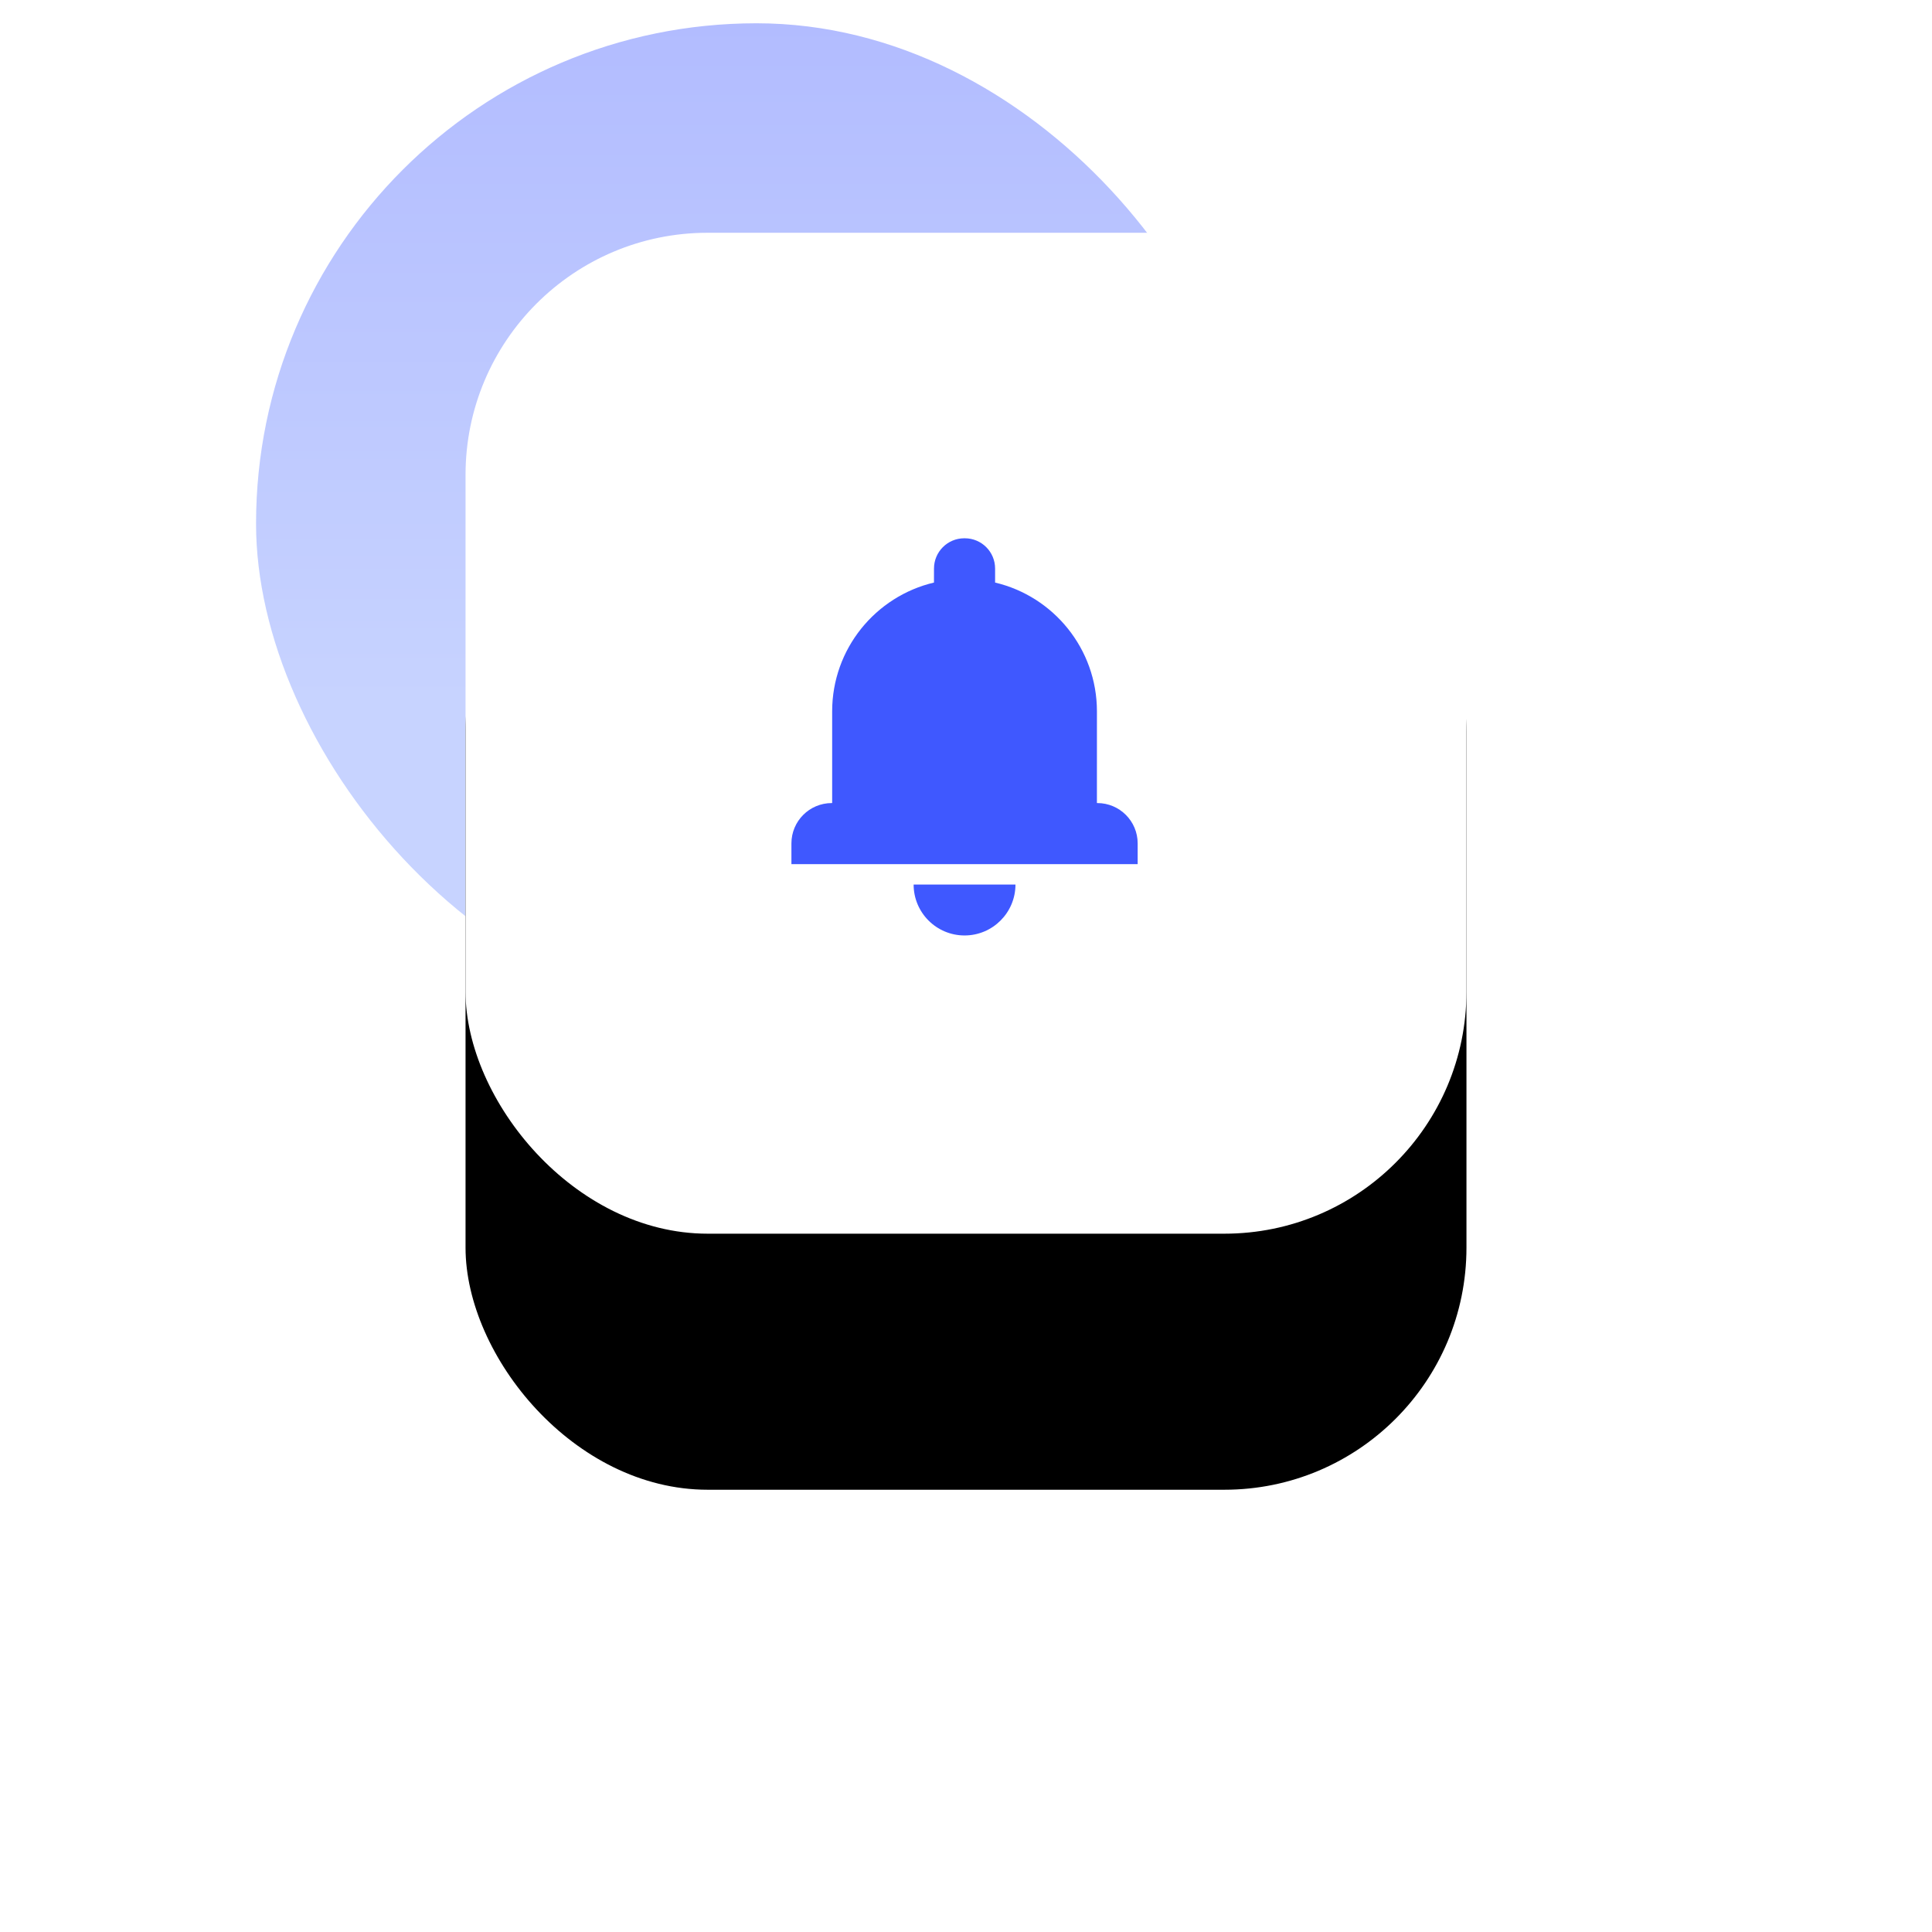
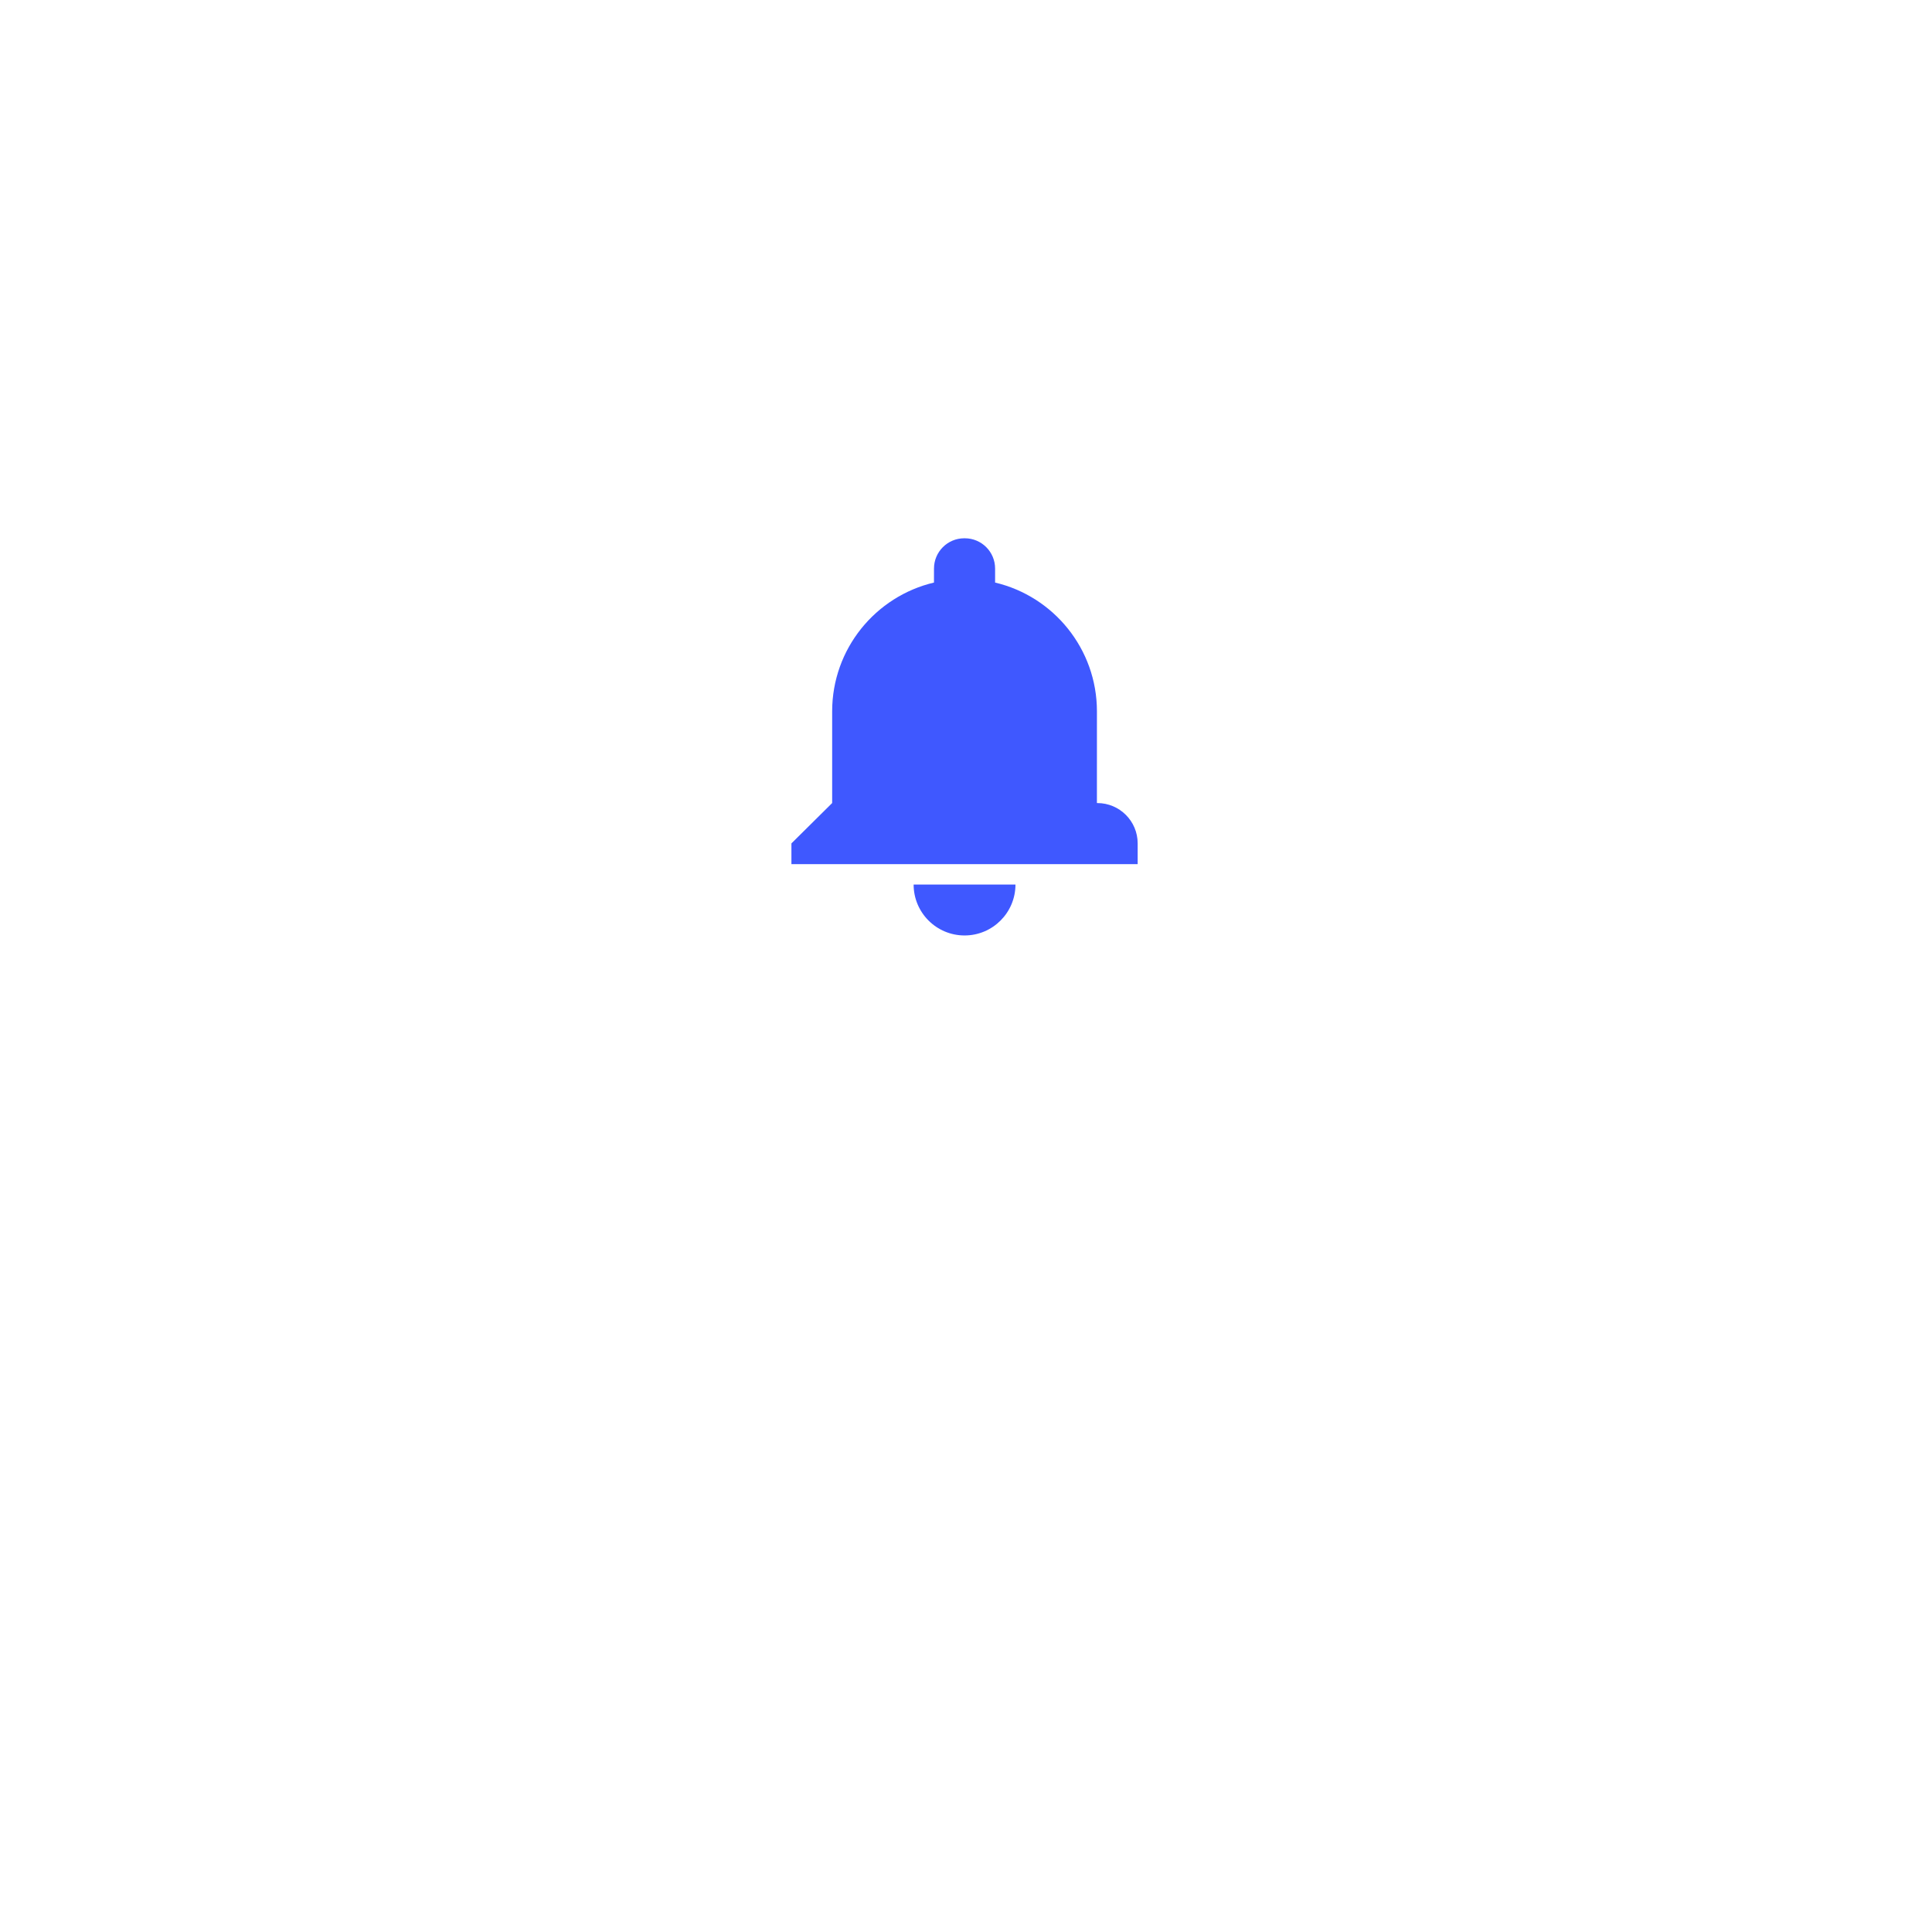
<svg xmlns="http://www.w3.org/2000/svg" xmlns:xlink="http://www.w3.org/1999/xlink" width="83" height="83" viewBox="0 0 83 83" version="1.1">
  <title>Group 5</title>
  <defs>
    <linearGradient x1="50%" y1="67.974%" x2="50%" y2="0%" id="linearGradient-1">
      <stop stop-color="#7391FF" offset="0%" />
      <stop stop-color="#3F58FF" offset="100%" />
    </linearGradient>
-     <rect id="path-2" x="9" y="9" width="43" height="43" rx="10.4" />
    <filter x="-75.6%" y="-52.3%" width="251.2%" height="251.2%" filterUnits="objectBoundingBox" id="filter-3">
      <feMorphology radius="4" operator="erode" in="SourceAlpha" result="shadowSpreadOuter1" />
      <feOffset dx="0" dy="10" in="shadowSpreadOuter1" result="shadowOffsetOuter1" />
      <feGaussianBlur stdDeviation="11.5" in="shadowOffsetOuter1" result="shadowBlurOuter1" />
      <feColorMatrix values="0 0 0 0 0.506 0 0 0 0 0.557 0 0 0 0 0.66 0 0 0 0.342 0" type="matrix" in="shadowBlurOuter1" result="shadowMatrixOuter1" />
      <feMorphology radius="1.5" operator="erode" in="SourceAlpha" result="shadowSpreadOuter2" />
      <feOffset dx="0" dy="1" in="shadowSpreadOuter2" result="shadowOffsetOuter2" />
      <feGaussianBlur stdDeviation="3" in="shadowOffsetOuter2" result="shadowBlurOuter2" />
      <feColorMatrix values="0 0 0 0 0.506 0 0 0 0 0.557 0 0 0 0 0.659 0 0 0 0.192 0" type="matrix" in="shadowBlurOuter2" result="shadowMatrixOuter2" />
      <feMerge>
        <feMergeNode in="shadowMatrixOuter1" />
        <feMergeNode in="shadowMatrixOuter2" />
      </feMerge>
    </filter>
    <filter id="filter-4">
      <feColorMatrix in="SourceGraphic" type="matrix" values="0 0 0 0 0.247 0 0 0 0 0.345 0 0 0 0 1 0 0 0 1 0" />
    </filter>
  </defs>
  <g id="Symbols" stroke="none" stroke-width="1" fill="none" fill-rule="evenodd">
    <g id="Group-5" transform="translate(11, 1)">
-       <rect id="Rectangle" fill="url(#linearGradient-1)" opacity=".4" x="0" y="0" width="43" height="43" rx="21.5" />
      <g id="Rectangle">
        <use fill="#000" fill-opacity="1" filter="url(#filter-3)" xlink:href="#path-2" />
        <use fill="#FFF" fill-rule="evenodd" xlink:href="#path-2" />
      </g>
-       <path d="M32.625,37 C32.625,38.208 31.646,39.188 30.438,39.188 C29.229,39.188 28.25,38.208 28.25,37 L28.25,37 Z M30.45,22.125 C31.168,22.125 31.75,22.707 31.75,23.425 L31.75,24.027 C34.258,24.619 36.125,26.873 36.125,29.562 L36.124,33.499 L36.142,33.5 C37.099,33.5 37.875,34.276 37.875,35.233 L37.875,36.125 L23,36.125 L23,35.233 C23,34.276 23.776,33.5 24.733,33.5 L24.75,33.499 L24.75,29.562 C24.75,26.873 26.616,24.62 29.124,24.027 L29.125,23.425 C29.125,22.707 29.707,22.125 30.425,22.125 L30.45,22.125 Z" id="Combined-Shape" fill="#3F58FF" fill-rule="nonzero" />
+       <path d="M32.625,37 C32.625,38.208 31.646,39.188 30.438,39.188 C29.229,39.188 28.25,38.208 28.25,37 L28.25,37 Z M30.45,22.125 C31.168,22.125 31.75,22.707 31.75,23.425 L31.75,24.027 C34.258,24.619 36.125,26.873 36.125,29.562 L36.124,33.499 L36.142,33.5 C37.099,33.5 37.875,34.276 37.875,35.233 L37.875,36.125 L23,36.125 L23,35.233 L24.75,33.499 L24.75,29.562 C24.75,26.873 26.616,24.62 29.124,24.027 L29.125,23.425 C29.125,22.707 29.707,22.125 30.425,22.125 L30.45,22.125 Z" id="Combined-Shape" fill="#3F58FF" fill-rule="nonzero" />
    </g>
  </g>
</svg>